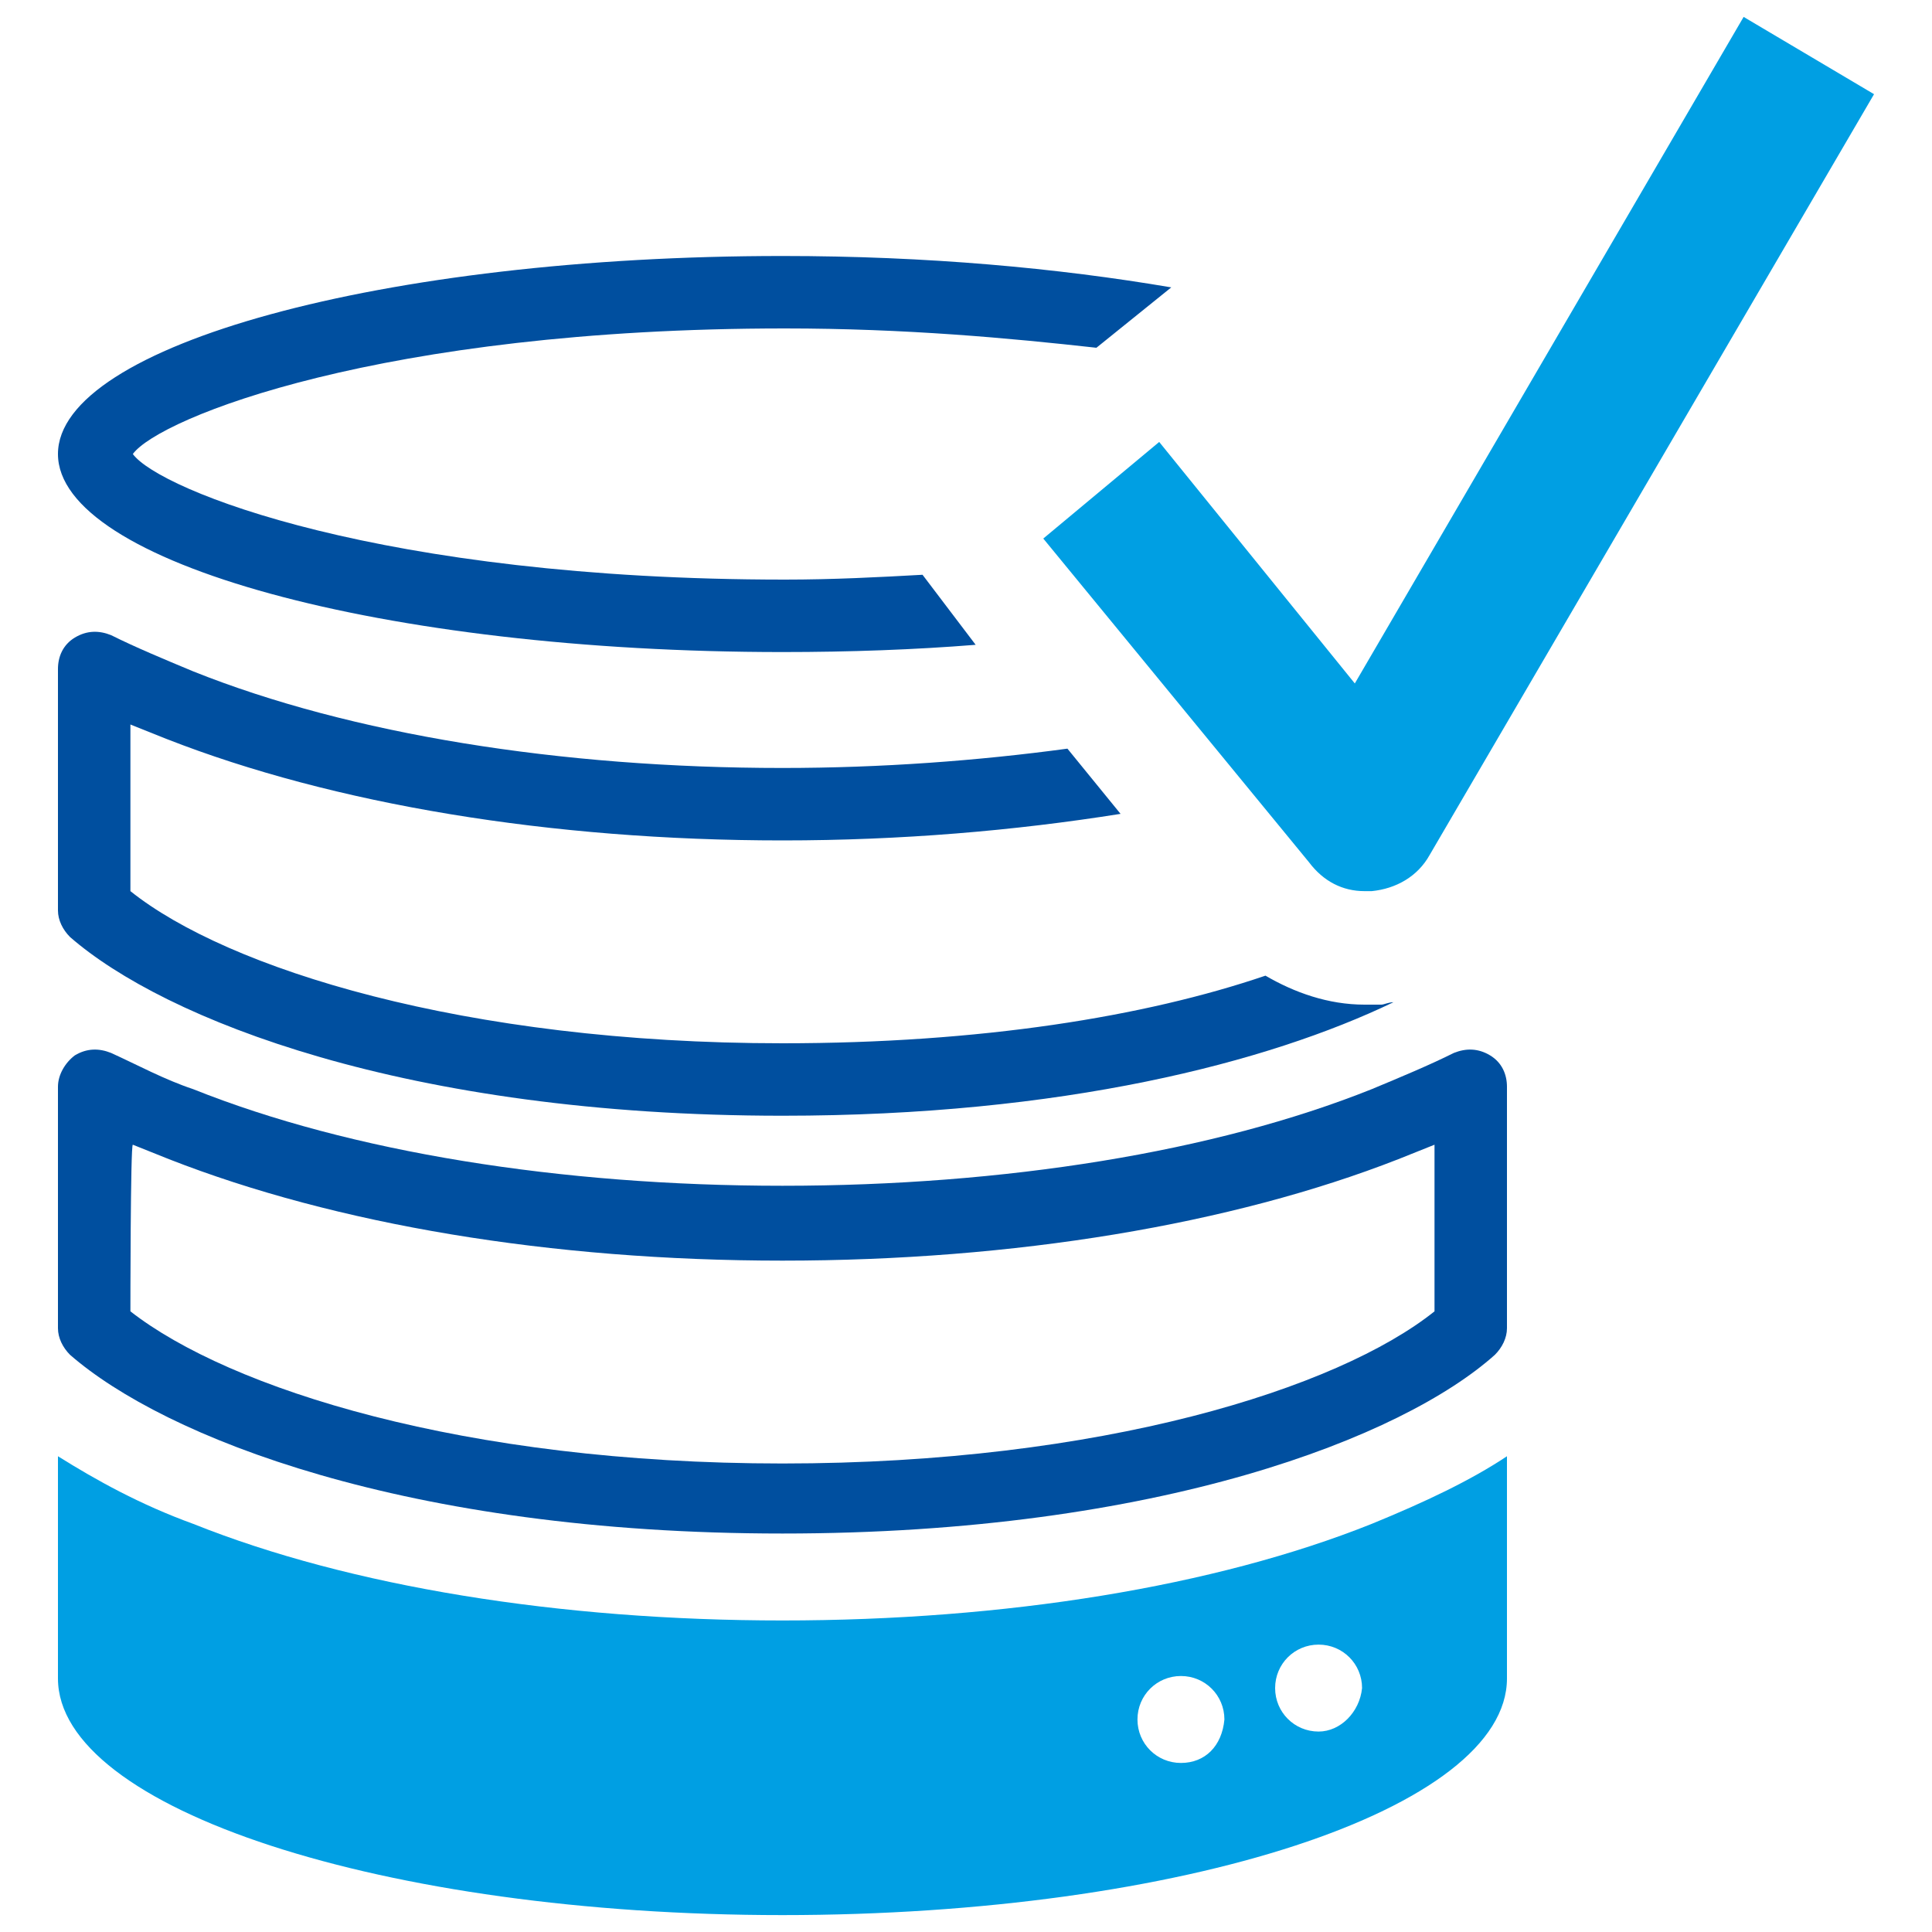
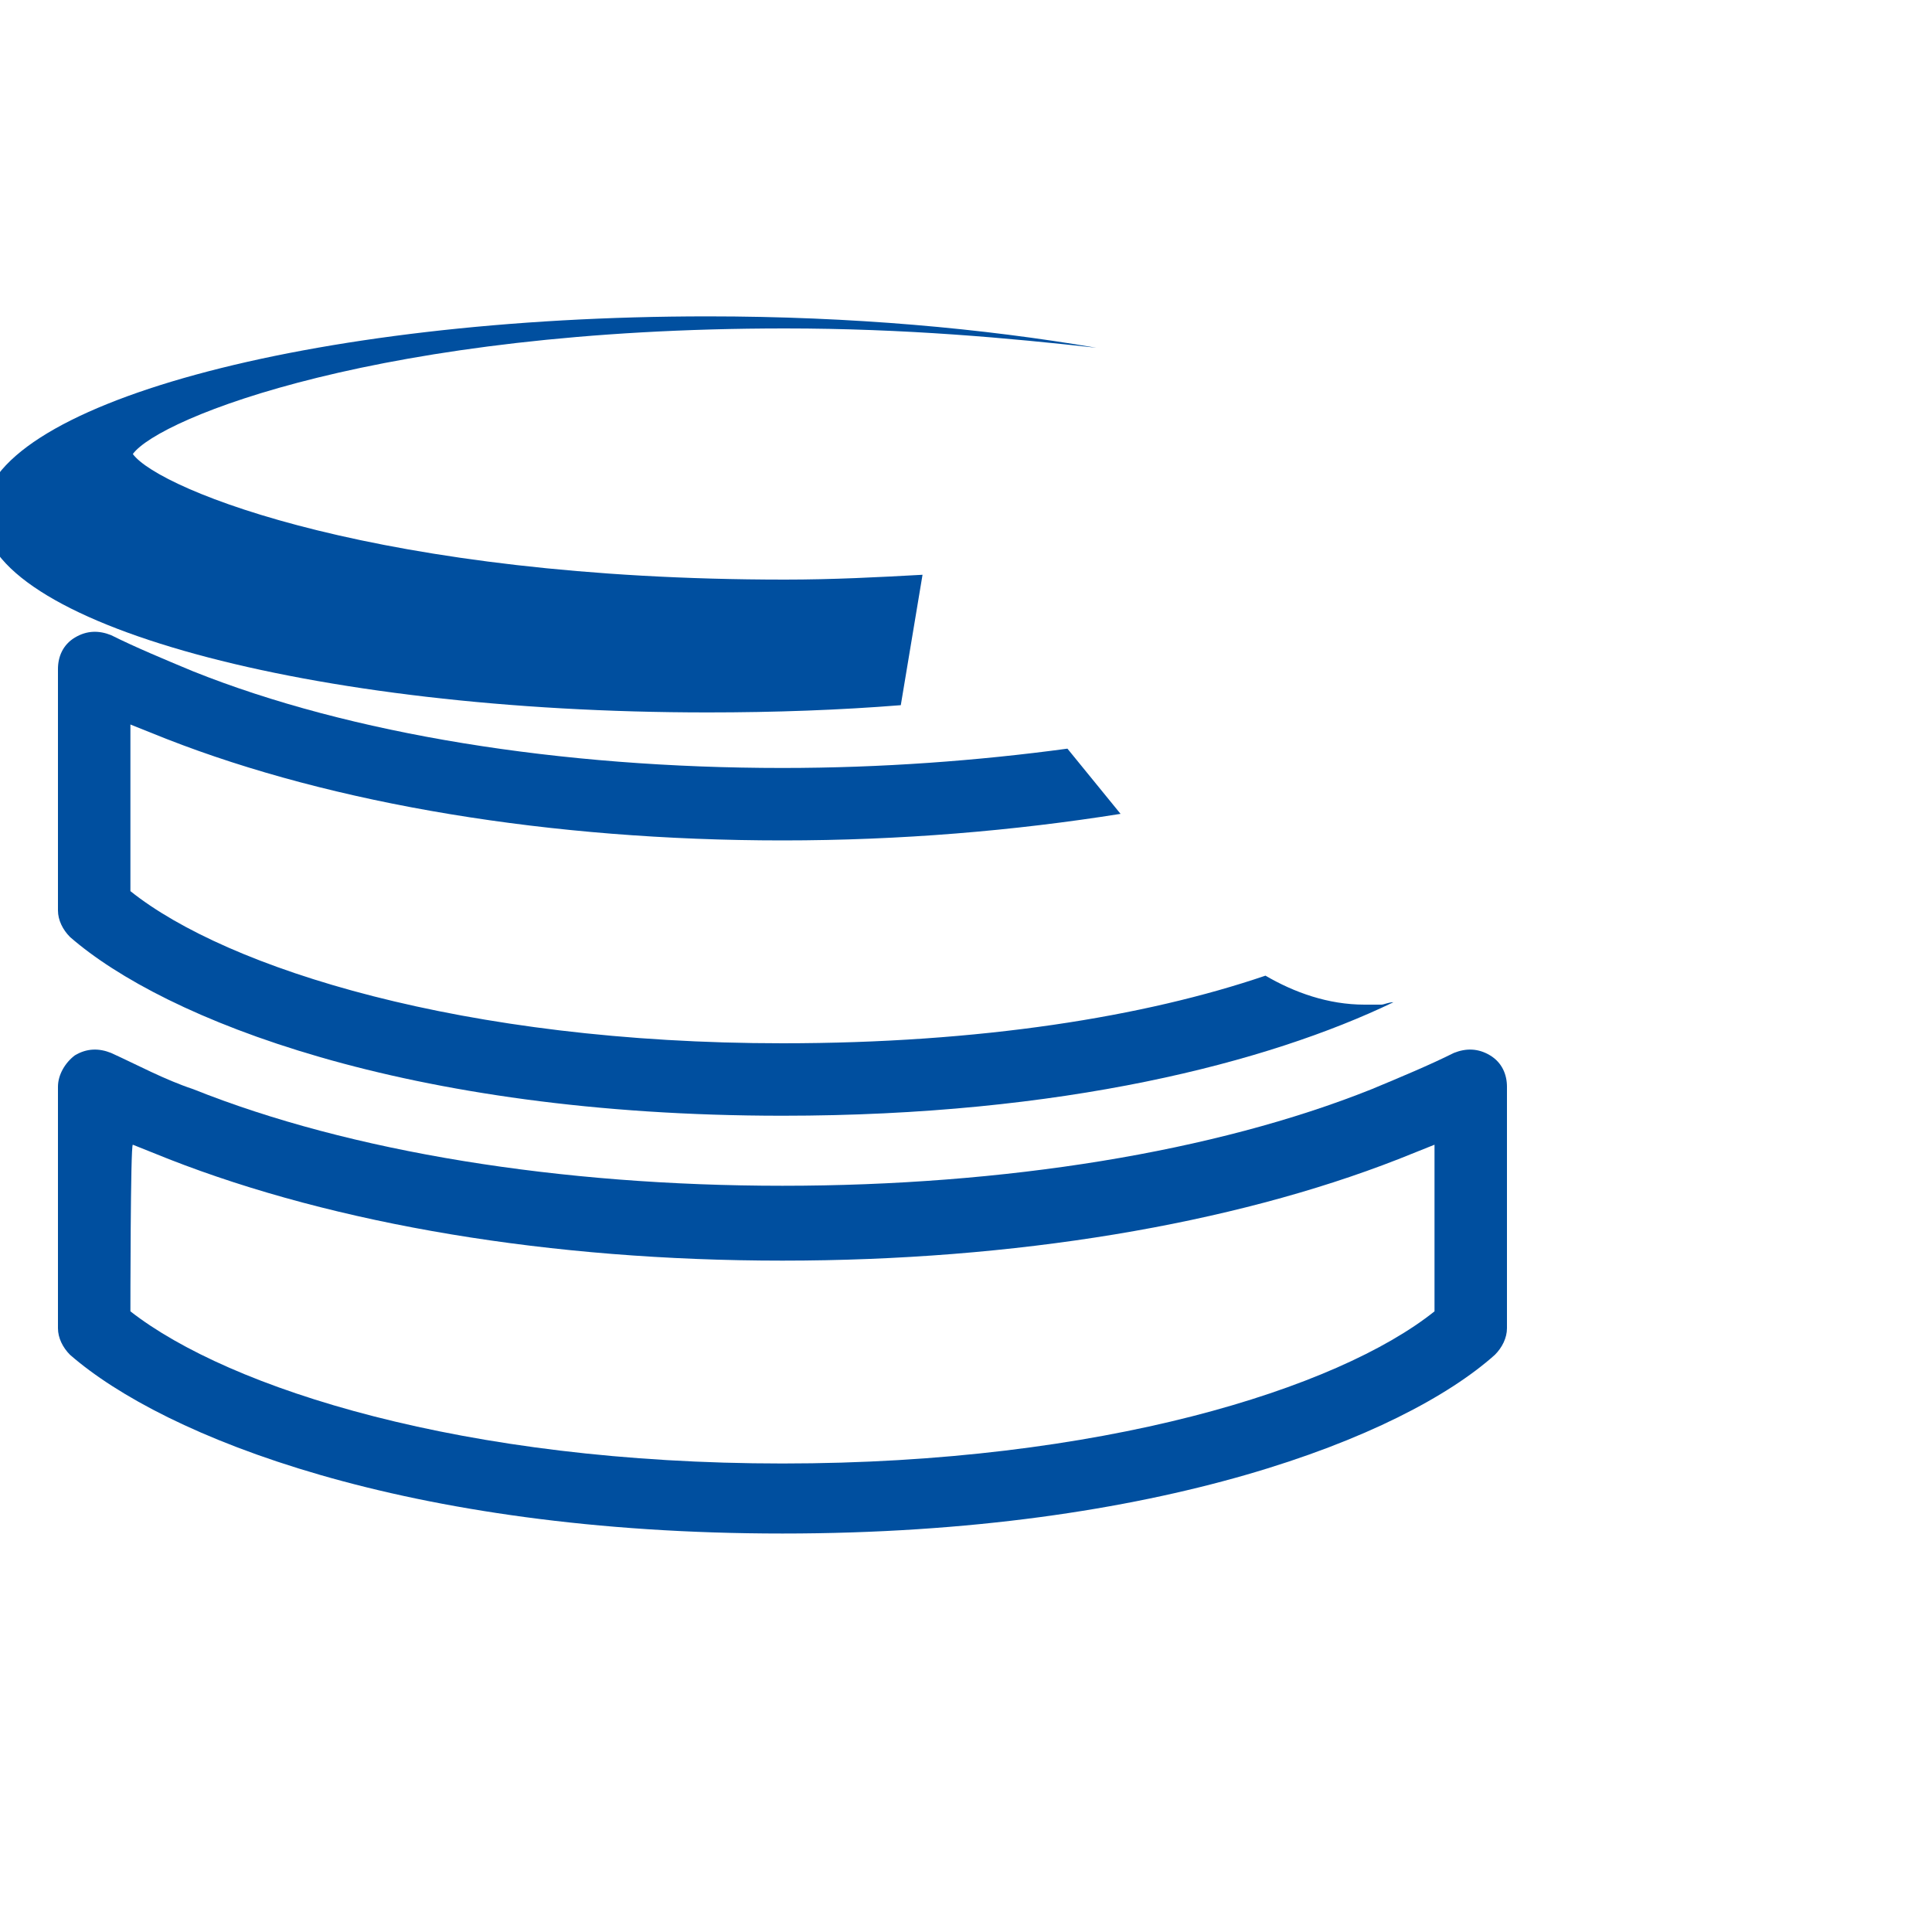
<svg xmlns="http://www.w3.org/2000/svg" version="1.1" id="Ebene_1" x="0px" y="0px" viewBox="0 0 80 80" style="enable-background:new 0 0 80 80;" xml:space="preserve" width="80" height="80">
  <style type="text/css">
	.st0{fill:#004F9F;}
	.st1{fill:#009FE3;}
</style>
  <g>
    <g>
      <g>
        <g>
          <path class="st0" d="M32.4,63.5c-15.6,0-25.6-4-29.5-7.4c-0.3-0.3-0.5-0.7-0.5-1.1V45c0-0.5,0.3-1,0.7-1.3      c0.5-0.3,1-0.3,1.5-0.1c1.1,0.5,2.2,1.1,3.4,1.5c6.5,2.6,15.2,4,24.4,4s17.9-1.4,24.4-4c1.2-0.5,2.4-1,3.4-1.5      c0.5-0.2,1-0.2,1.5,0.1c0.5,0.3,0.7,0.8,0.7,1.3v10c0,0.4-0.2,0.8-0.5,1.1C58.1,59.5,48,63.5,32.4,63.5z M5.4,54.3      c4.1,3.2,13.8,6.3,27,6.3s23-3.1,27-6.3v-6.9c-0.5,0.2-1,0.4-1.5,0.6C51,50.7,42,52.2,32.4,52.2S13.9,50.7,7,48      c-0.5-0.2-1-0.4-1.5-0.6C5.4,47.4,5.4,54.3,5.4,54.3z M60.9,55L60.9,55L60.9,55z" />
        </g>
      </g>
      <g>
        <g>
-           <path class="st1" d="M54.6,71.7c-1,0-1.8-0.8-1.8-1.8c0-1,0.8-1.8,1.8-1.8c1,0,1.8,0.8,1.8,1.8C56.3,70.9,55.5,71.7,54.6,71.7       M48.9,73c-1,0-1.8-0.8-1.8-1.8c0-1,0.8-1.8,1.8-1.8c1,0,1.8,0.8,1.8,1.8C50.6,72.3,49.9,73,48.9,73 M56.8,63.1      c-6.5,2.6-15.2,4-24.4,4s-17.9-1.4-24.4-4c-2.2-0.8-4-1.8-5.6-2.8v9.2c0,5.4,13.5,9.8,30,9.8c16.6,0,30-4.4,30-9.8v-9.2      C60.9,61.3,59,62.2,56.8,63.1" />
-         </g>
+           </g>
      </g>
    </g>
    <g>
      <g>
-         <path class="st1" d="M56.5,36.9h0.3c1-0.1,1.9-0.6,2.4-1.5L77.6,3.9l0,0l-5.4-3.2L56.1,28.3L48,18.3l-4.8,4l11,13.4     C54.8,36.5,55.6,36.9,56.5,36.9z" />
-       </g>
+         </g>
    </g>
    <g>
-       <path class="st0" d="M38.2,23.8c-1.8,0.1-3.7,0.2-5.7,0.2c-16.7,0-25.9-3.7-27-5.2c1.1-1.5,10.3-5.2,27-5.2c5,0,9.3,0.4,12.9,0.8    l3.1-2.5c-4.7-0.8-10.1-1.3-16.1-1.3c-16.5,0-30,3.7-30,8.2s13.5,8.2,30,8.2c2.8,0,5.5-0.1,8-0.3L38.2,23.8z" />
+       <path class="st0" d="M38.2,23.8c-1.8,0.1-3.7,0.2-5.7,0.2c-16.7,0-25.9-3.7-27-5.2c1.1-1.5,10.3-5.2,27-5.2c5,0,9.3,0.4,12.9,0.8    c-4.7-0.8-10.1-1.3-16.1-1.3c-16.5,0-30,3.7-30,8.2s13.5,8.2,30,8.2c2.8,0,5.5-0.1,8-0.3L38.2,23.8z" />
    </g>
    <g>
      <path class="st0" d="M57.2,41.6h-0.6h-0.1c-1.5,0-2.9-0.5-4.1-1.2c-5,1.7-11.8,2.8-20,2.8c-13.2,0-23-3.1-27-6.3v-6.9    c0.5,0.2,1,0.4,1.5,0.6c6.9,2.7,15.9,4.2,25.5,4.2c4.9,0,9.6-0.4,14-1.1l-2.2-2.7c-3.7,0.5-7.7,0.8-11.8,0.8    c-9.2,0-17.9-1.4-24.4-4c-1.2-0.5-2.4-1-3.4-1.5c-0.5-0.2-1-0.2-1.5,0.1s-0.7,0.8-0.7,1.3v10c0,0.4,0.2,0.8,0.5,1.1    c3.9,3.4,13.9,7.4,29.5,7.4c11.6,0,20.1-2.2,25.3-4.7C57.5,41.5,57.3,41.6,57.2,41.6z" />
    </g>
  </g>
</svg>